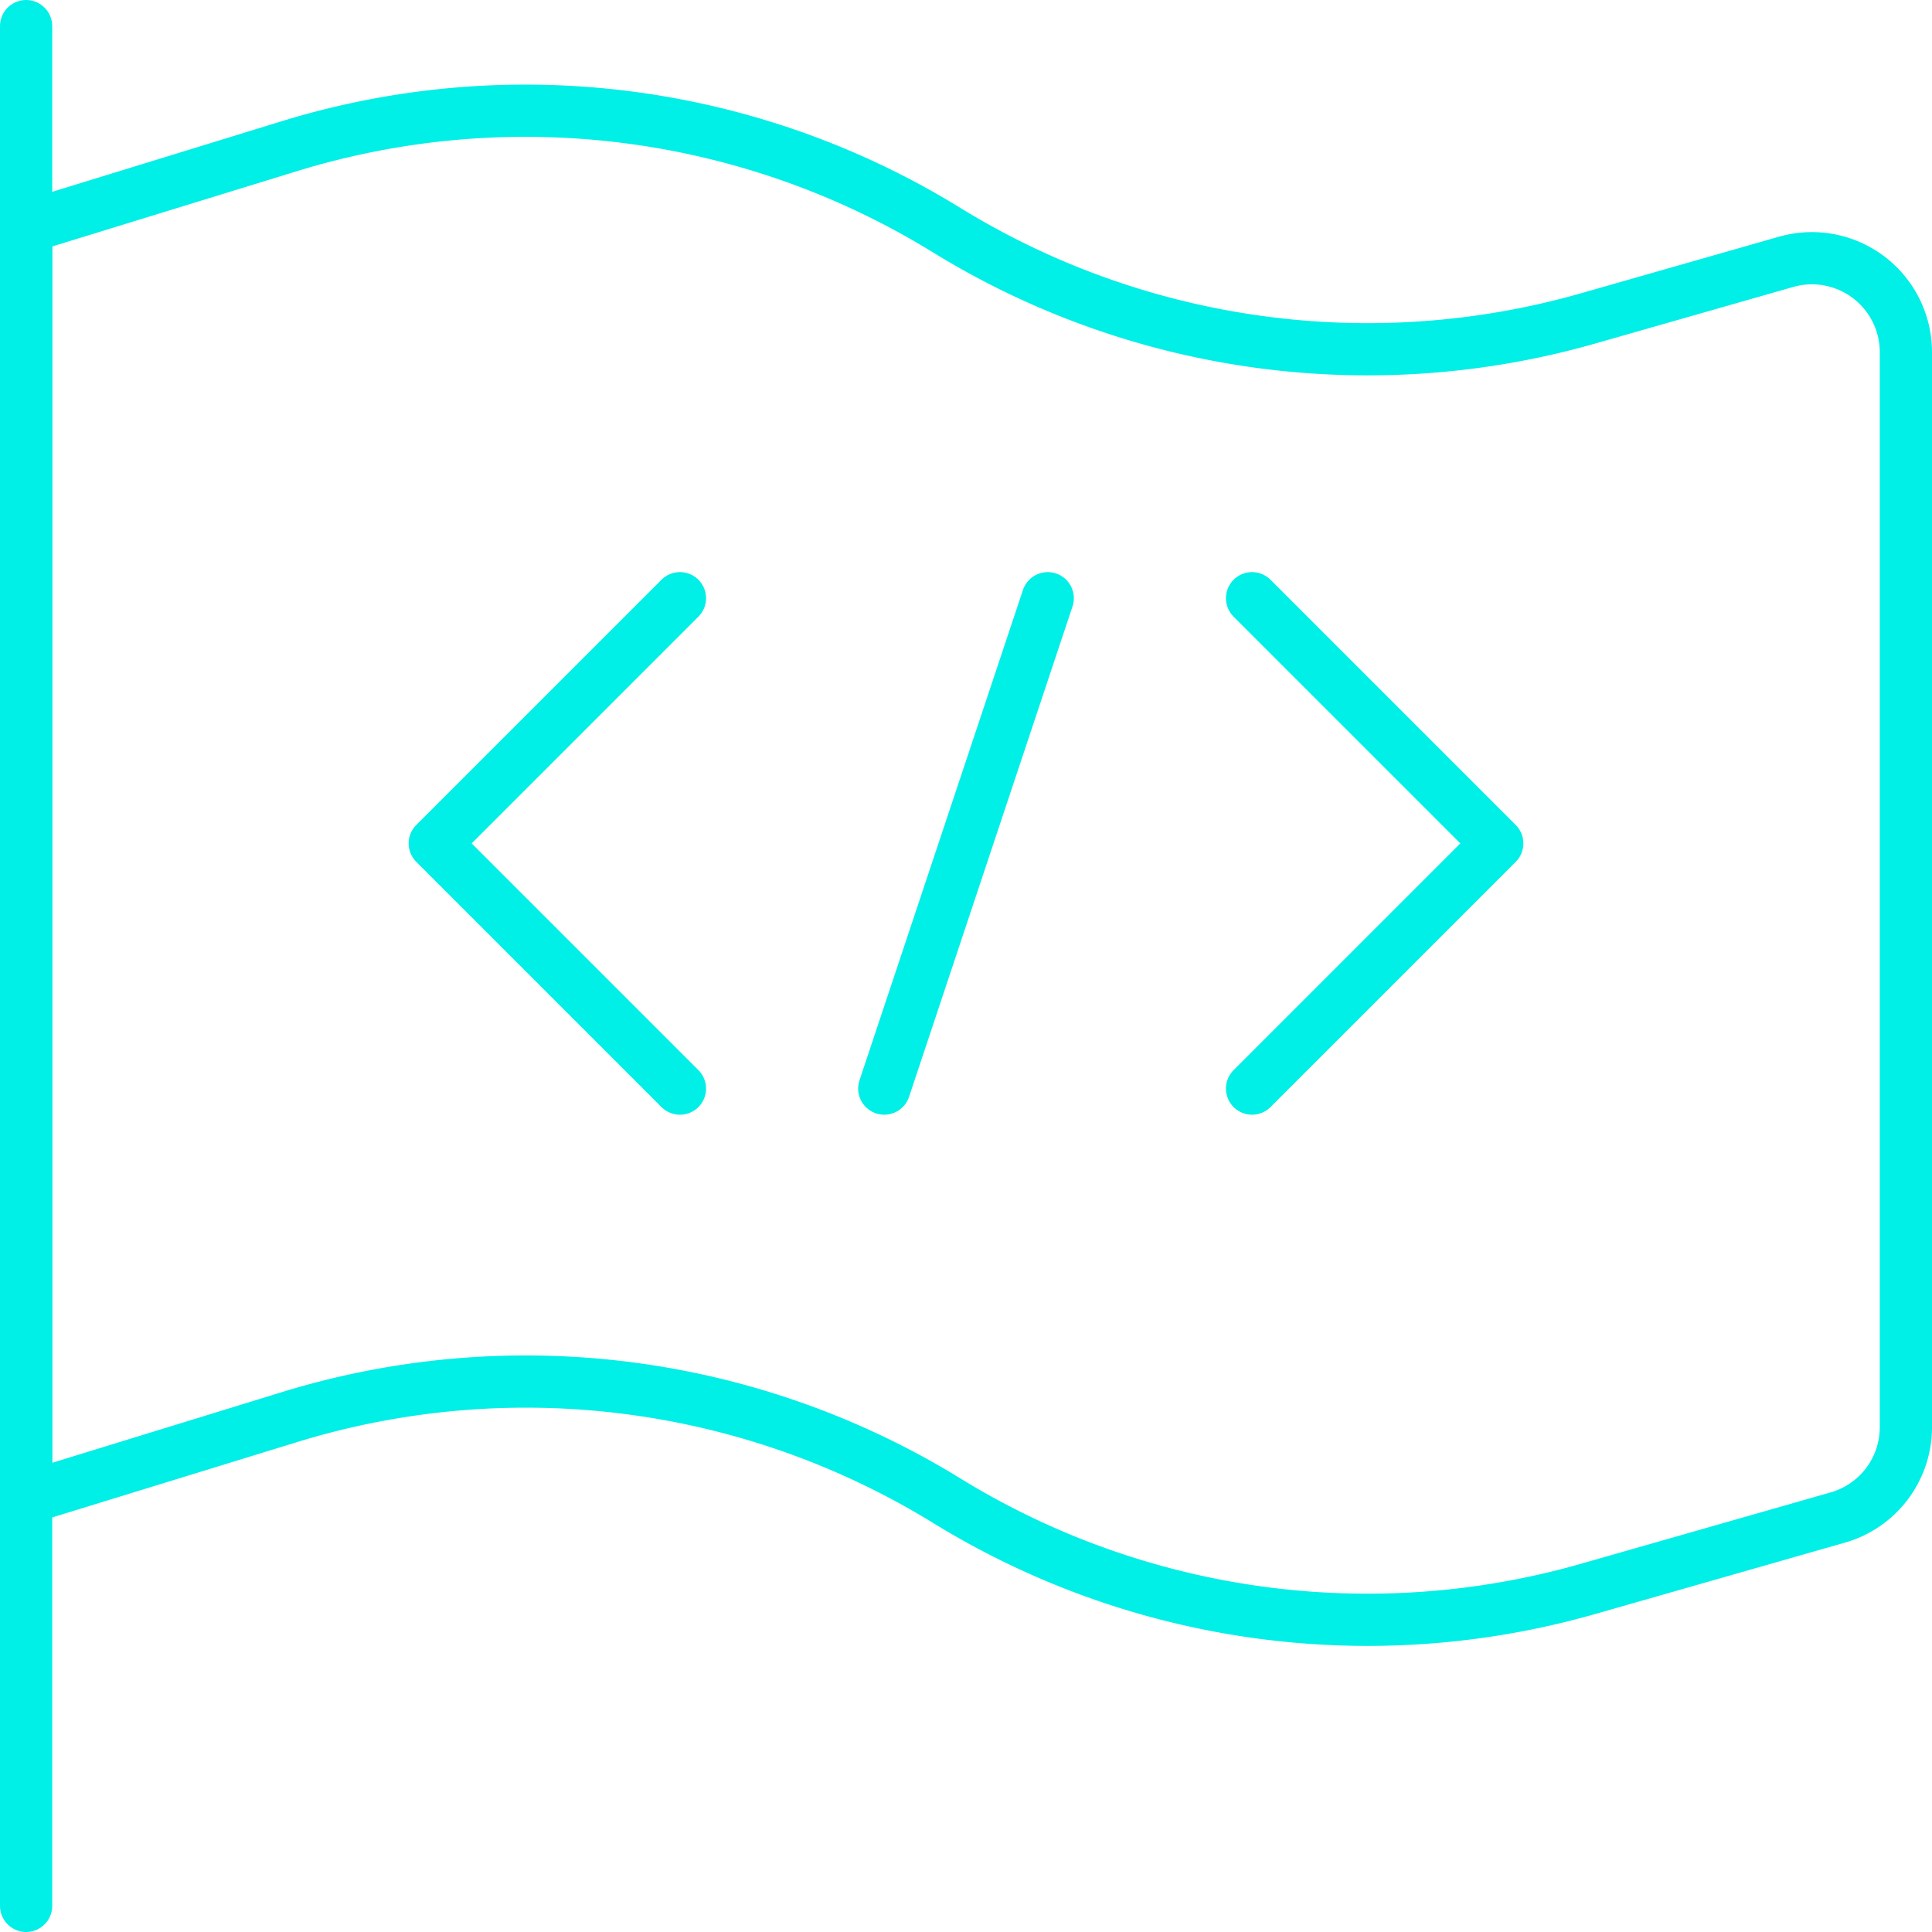
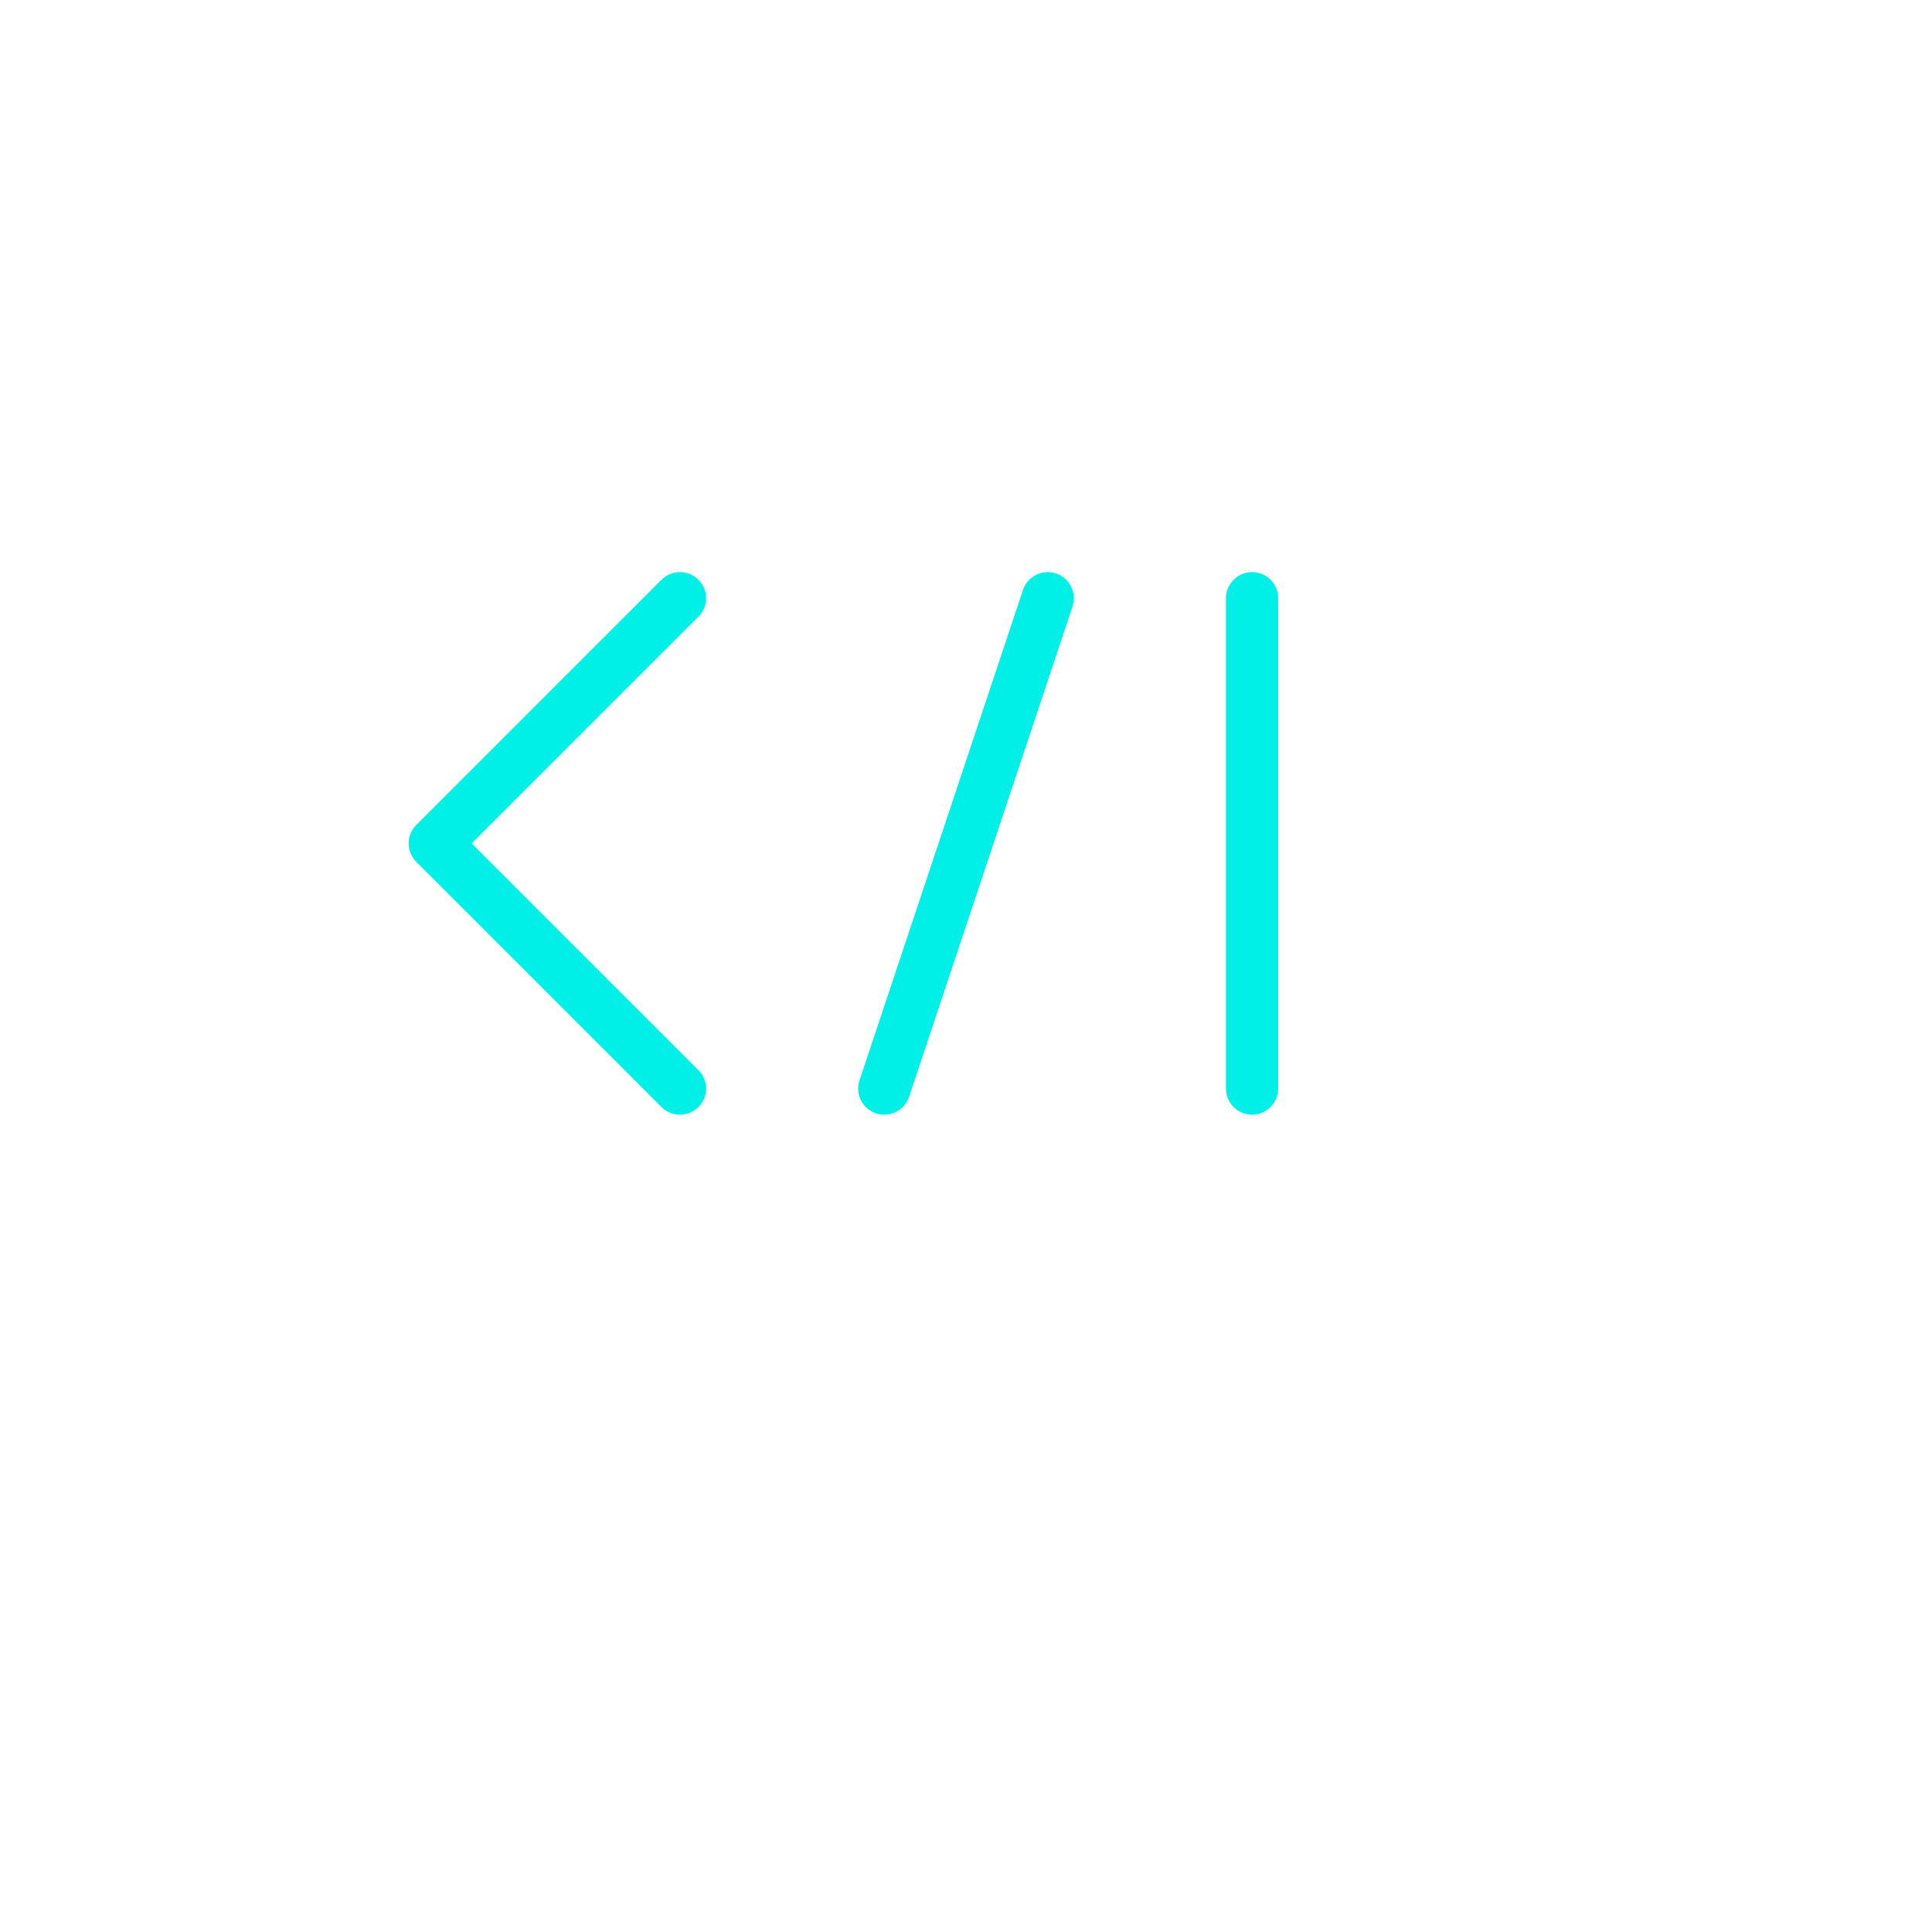
<svg xmlns="http://www.w3.org/2000/svg" width="148" height="148" viewBox="0 0 148 148">
  <g transform="translate(-382.5 -356.5)">
    <g transform="translate(384.5 358.5)">
-       <path d="M384.5,502.5v-144" transform="translate(-384.5 -358.5)" fill="none" stroke="#00efe6" stroke-linecap="round" stroke-linejoin="round" stroke-width="4" />
-       <path d="M384.5,465.82l20.185-6.211a61.541,61.541,0,0,1,50.331,6.4,61.5,61.5,0,0,0,49.141,6.762l19.121-5.466a7.194,7.194,0,0,0,5.222-6.918V378a7.2,7.2,0,0,0-9.178-6.887l-15.164,4.333a61.547,61.547,0,0,1-49.141-6.762,61.5,61.5,0,0,0-50.331-6.436L384.5,368.457Z" transform="translate(-384.5 -353.055)" fill="none" stroke="#00efe6" stroke-linecap="round" stroke-linejoin="round" stroke-width="4" fill-rule="evenodd" />
-       <path d="M399.5,365.5l18.783,18.783L399.5,403.065" transform="translate(-305.587 -321.674)" fill="none" stroke="#00efe6" stroke-linecap="round" stroke-linejoin="round" stroke-width="4" />
+       <path d="M399.5,365.5L399.5,403.065" transform="translate(-305.587 -321.674)" fill="none" stroke="#00efe6" stroke-linecap="round" stroke-linejoin="round" stroke-width="4" />
      <path d="M408.283,365.5,389.5,384.283l18.783,18.783" transform="translate(-358.196 -321.674)" fill="none" stroke="#00efe6" stroke-linecap="round" stroke-linejoin="round" stroke-width="4" />
      <path d="M407.522,365.5,395,403.065" transform="translate(-329.261 -321.674)" fill="none" stroke="#00efe6" stroke-linecap="round" stroke-linejoin="round" stroke-width="4" />
    </g>
  </g>
</svg>